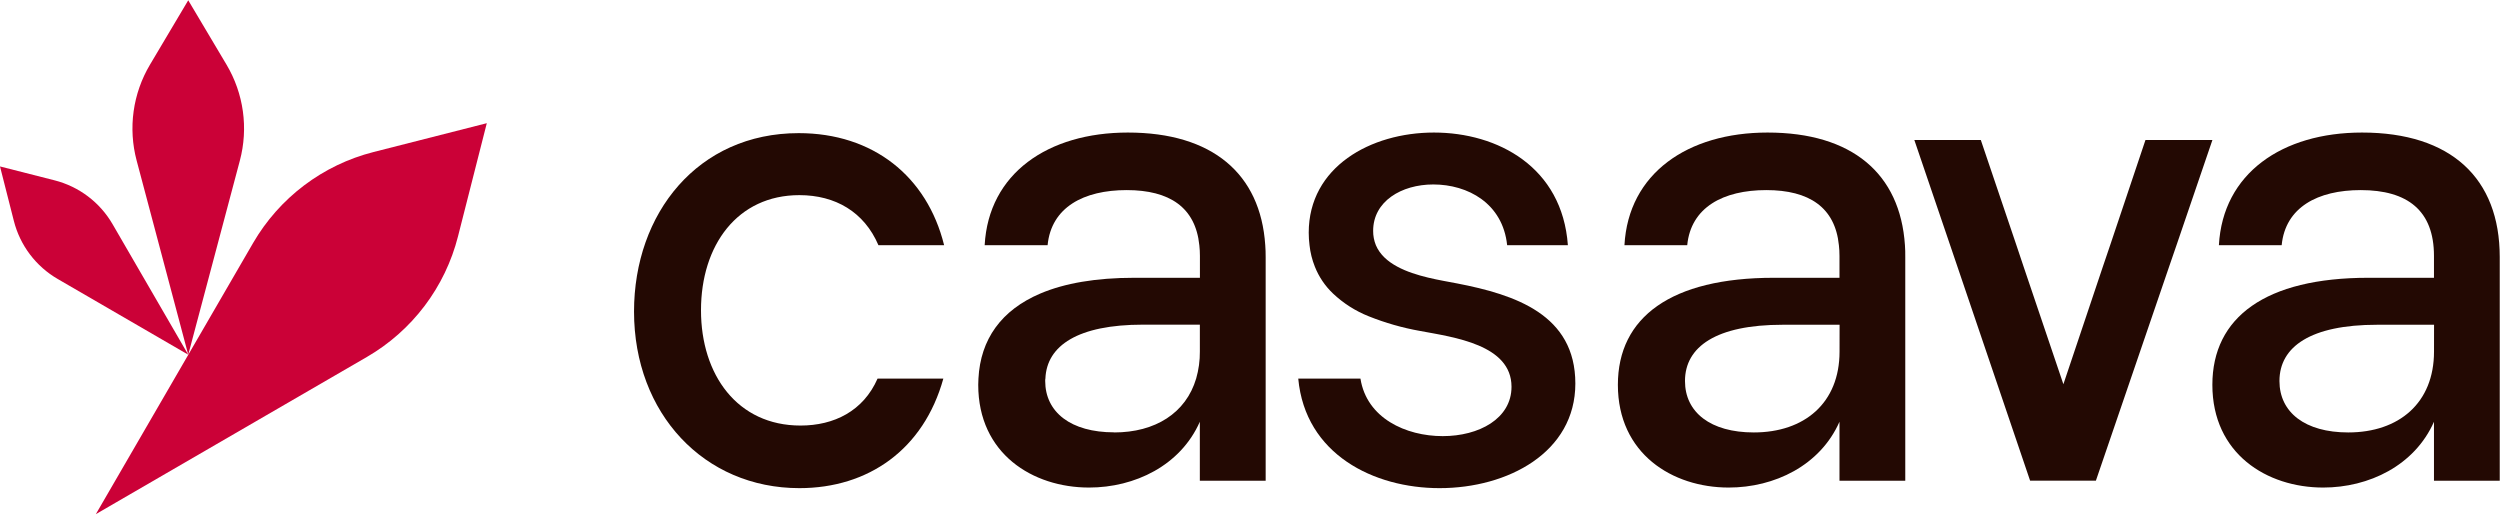
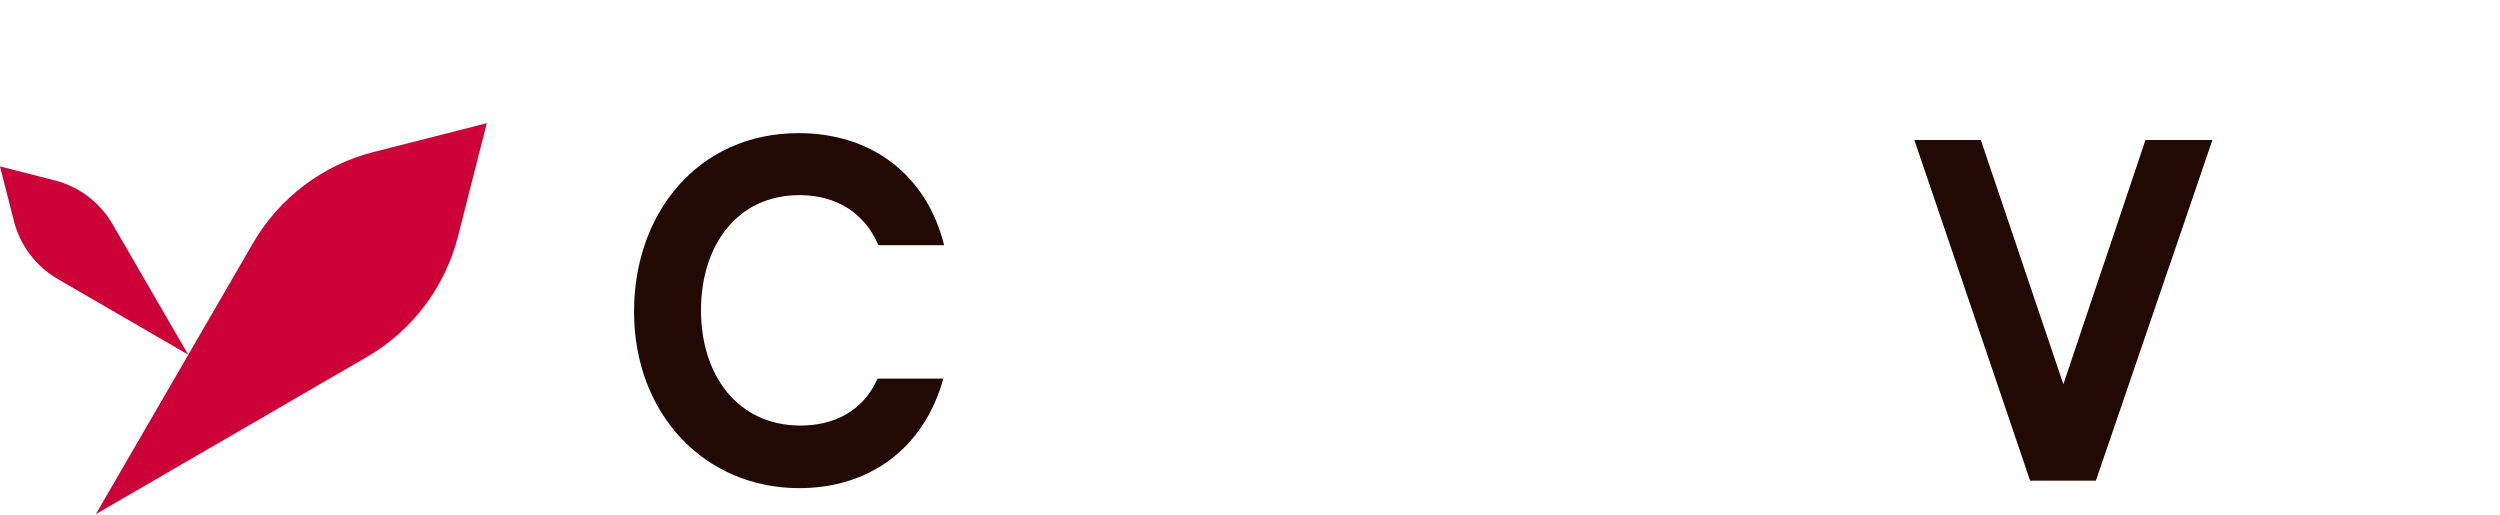
<svg xmlns="http://www.w3.org/2000/svg" width="1229" height="253" viewBox="0 0 1229 253" fill="none">
  <path d="M393.54 209.2C362.49 209.2 344.61 184.26 344.61 152.54C344.61 120.54 362.49 95.93 392.97 95.93C410.66 95.93 424.83 104.18 431.84 120.54H464.13C455.74 86.62 429.13 65.45 392.64 65.45C343.08 65.45 311.69 104.84 311.69 153.16C311.69 203.34 346.18 239.97 392.97 239.97C426.88 239.97 454.07 220.97 463.75 186.12H431.41C424.4 202.1 410 209.2 393.54 209.2Z" fill="#230903" />
-   <path d="M622 120.54C619.66 85.34 595.91 65.16 554.46 65.16C515.2 65.16 485.97 85.24 484.06 120.54H515C516.81 101.89 532.74 93.45 553.87 93.45C575 93.45 587.69 101.98 589.59 120.54C589.785 122.28 589.882 124.029 589.88 125.78V136.56H557.57C538.78 136.56 523.37 139.23 511.45 144.29C492.23 152.45 482 166.8 481 186.12C481 187.12 480.9 188.17 480.9 189.17C480.9 223.04 507.66 239.68 535.37 239.68C557.84 239.68 580.3 228.9 589.84 207.34V236.34H622.2V126.4C622.2 124.4 622.15 122.44 622 120.54ZM547.69 212.54C526.46 212.54 513.82 202.67 513.82 187.26C513.801 186.861 513.835 186.461 513.92 186.07C514.58 169.85 529.99 159.6 561.85 159.6H589.85V172.81C589.889 177.294 589.279 181.76 588.04 186.07C583 203.1 567.87 212.59 547.7 212.59L547.69 212.54Z" fill="#230903" />
-   <path d="M716.3 139.33C708.24 137.76 695.98 135.99 686.92 131.08C682.2 128.55 678.34 125.16 676.38 120.54C675.474 118.297 675.019 115.898 675.04 113.48C675.04 98.98 688.92 90.68 704.62 90.68C721.55 90.68 738.77 99.93 740.91 120.54H770.77C768 82.09 736.29 65.16 704.9 65.16C673.8 65.16 643.37 82.09 643.37 114.38C643.374 116.439 643.505 118.496 643.76 120.54C644.147 124.157 645.028 127.703 646.38 131.08C648.353 136.082 651.398 140.59 655.3 144.29C660.401 149.112 666.374 152.916 672.9 155.5C681.041 158.758 689.496 161.17 698.13 162.7C714.78 165.8 743.06 169.47 743.06 190.13C743.06 205.82 727.06 214.4 709.24 214.4C691.12 214.4 671.85 205.58 668.8 186.12H638.22C641.66 223.42 675.43 239.97 707.67 239.97C741.25 239.97 774.44 222.42 774.44 188.55C774.44 154.68 744.92 144.86 716.3 139.33Z" fill="#230903" />
-   <path d="M936.47 120.54C934.13 85.34 910.47 65.16 868.93 65.16C829.68 65.16 800.49 85.24 798.58 120.54H829.44C831.25 101.89 847.18 93.45 868.31 93.45C889.44 93.45 902.13 102 904 120.54C904.2 122.279 904.297 124.029 904.29 125.78V136.56H872C821.54 136.56 795.35 155.93 795.35 189.17C795.35 223.04 822.11 239.68 849.82 239.68C872.29 239.68 894.75 228.9 904.29 207.34V236.34H936.63V126.4C936.66 124.4 936.61 122.44 936.47 120.54ZM904.32 172.86C904.32 198.09 887.1 212.59 862.16 212.59C840.93 212.59 828.34 202.72 828.34 187.31C828.34 170.43 843.7 159.65 876.34 159.65H904.34L904.32 172.86Z" fill="#230903" />
  <path d="M1054.71 68.83L1037.35 120.54L1033.77 131.08L1014.36 188.89L994.8 131.08L991.27 120.54L973.77 68.83H941.09L958.69 120.54L962.27 131.08L998 236.3H1030.34L1066.34 131.08L1069.97 120.54L1087.62 68.83H1054.71Z" fill="#230903" />
-   <path d="M1161.16 65.16C1121.91 65.16 1092.72 85.24 1090.81 120.54H1121.67C1123.48 101.89 1139.42 93.45 1160.54 93.45C1183.63 93.45 1196.54 103.6 1196.54 125.78V136.56H1164.25C1113.78 136.56 1087.6 155.93 1087.6 189.17C1087.6 223.04 1114.35 239.68 1142.07 239.68C1164.53 239.68 1187 228.9 1196.54 207.34V236.34H1228.87V126.4C1228.89 87.63 1204.9 65.16 1161.16 65.16ZM1196.56 172.86C1196.56 198.09 1179.34 212.59 1154.39 212.59C1133.17 212.59 1120.58 202.72 1120.58 187.31C1120.58 170.43 1135.93 159.65 1168.58 159.65H1196.58L1196.56 172.86Z" fill="#230903" />
-   <path d="M117.92 78.92L92.54 174.37L67.17 78.92C65.071 71.027 64.569 62.794 65.694 54.704C66.819 46.615 69.547 38.831 73.72 31.81L92.54 0.14L111.37 31.81C115.543 38.831 118.271 46.615 119.396 54.704C120.521 62.794 120.019 71.027 117.92 78.92Z" fill="#CB0137" />
  <path d="M180.4 175.46L47.12 252.75L124.41 119.48C130.803 108.458 139.333 98.823 149.498 91.14C159.664 83.457 171.261 77.882 183.61 74.74L239.31 60.56L225.14 116.26C221.998 128.609 216.422 140.206 208.739 150.371C201.057 160.537 191.422 169.067 180.4 175.46Z" fill="#CB0137" />
  <path d="M55.33 110.19L92.54 174.37L28.37 137.15C23.061 134.071 18.421 129.963 14.721 125.068C11.02 120.172 8.334 114.587 6.82 108.64L0 81.82L26.82 88.65C32.767 90.162 38.352 92.846 43.247 96.545C48.143 100.244 52.251 104.883 55.33 110.19Z" fill="#CB0137" />
</svg>